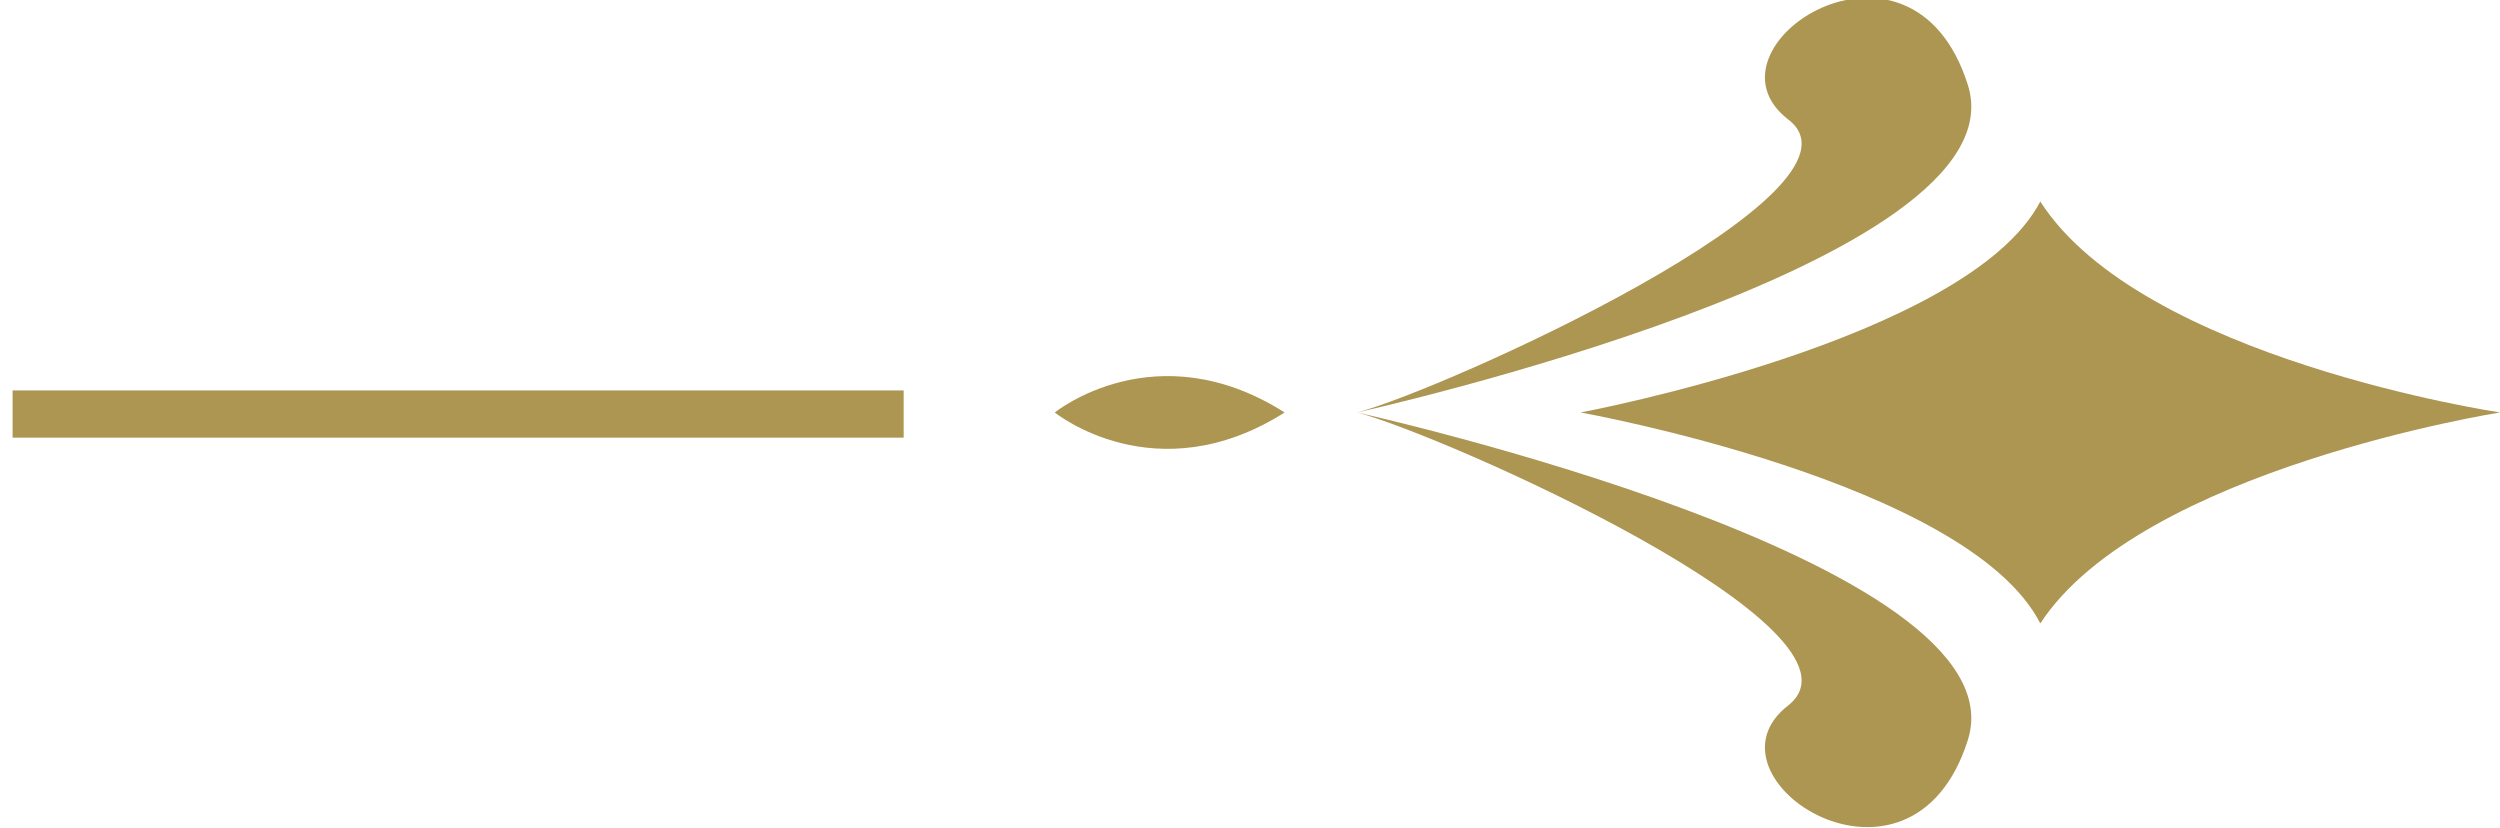
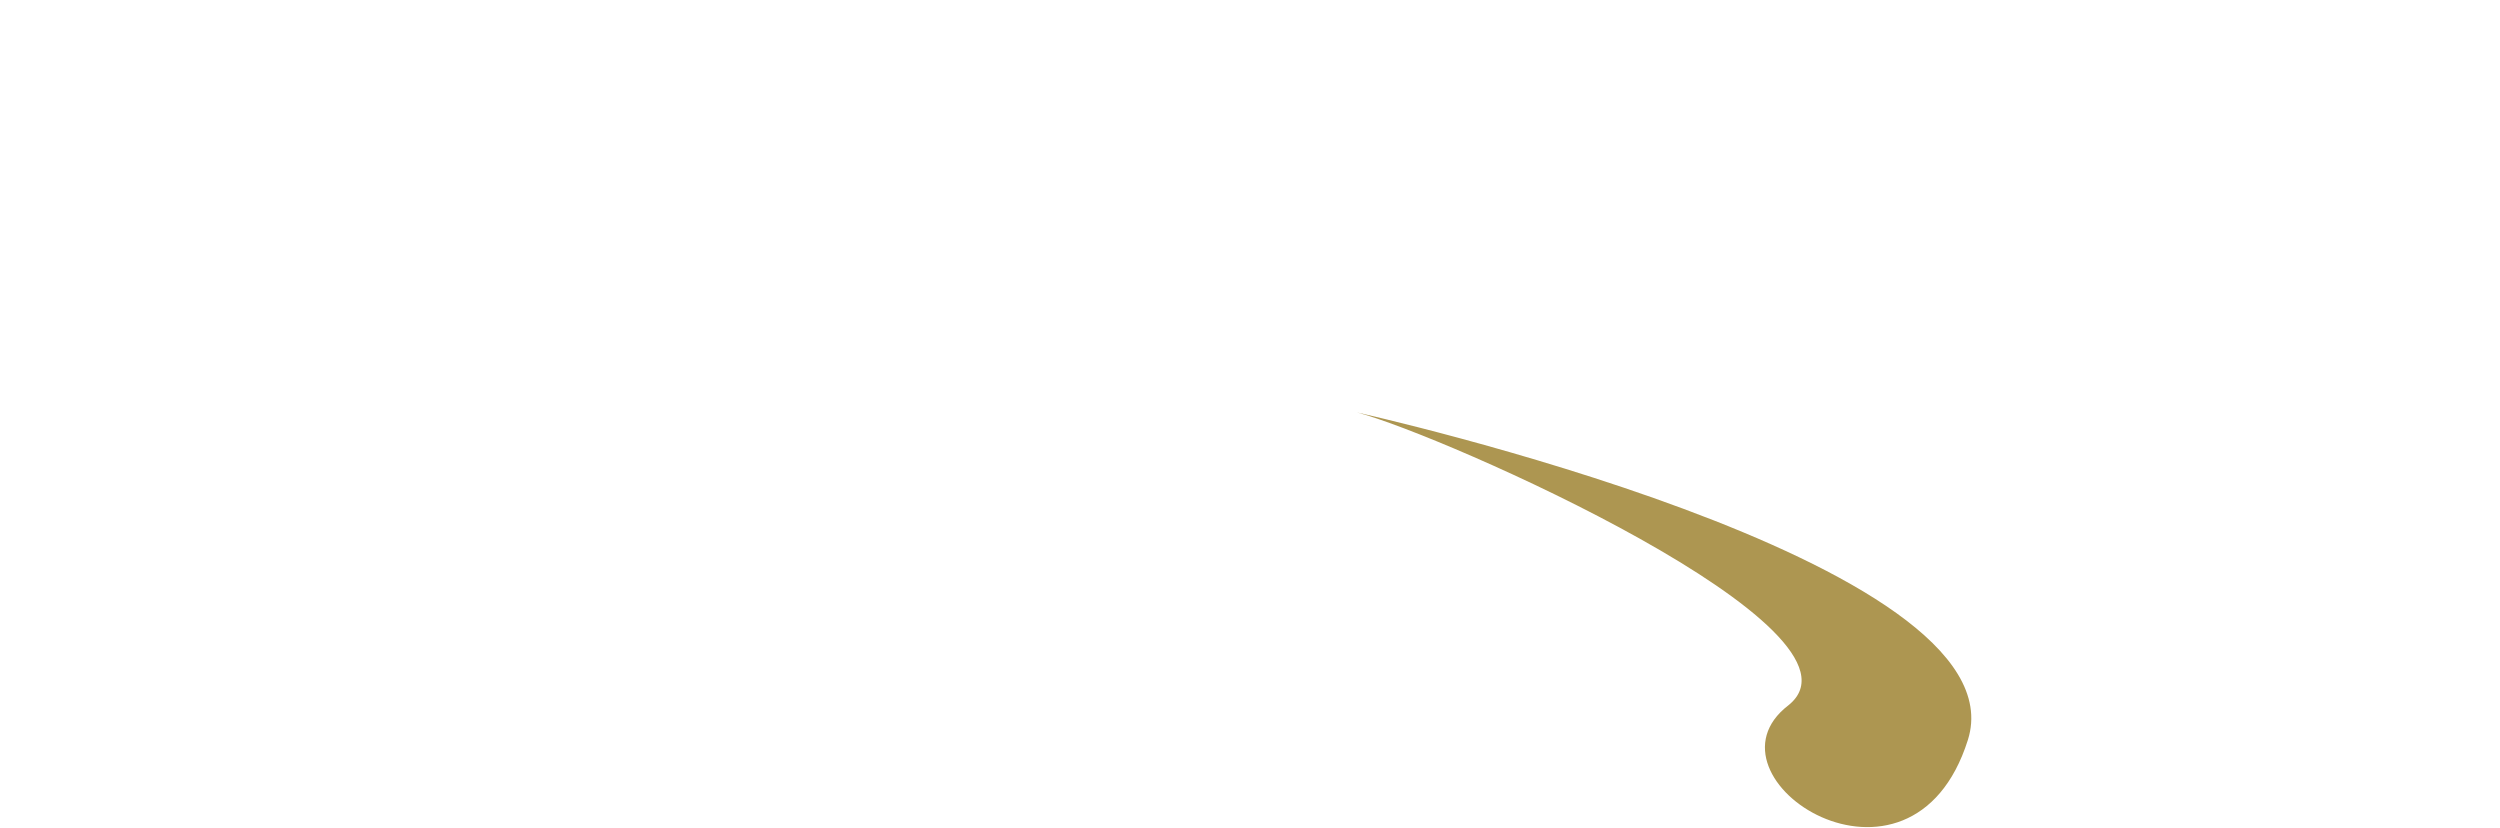
<svg xmlns="http://www.w3.org/2000/svg" id="_レイヤー_2" version="1.1" viewBox="0 0 79.4 26.3">
  <defs>
    <style>
      .st0 {
        fill: #ad9651;
      }
    </style>
  </defs>
  <g id="_レイヤー_1-2">
    <g>
      <g>
-         <path class="st0" d="M43.1,13.1s21.2-4.7,19.4-10.4c-1.8-5.7-8.7-1.2-5.7,1.1,3,2.3-11,8.6-13.7,9.3h0Z" />
        <g>
          <path class="st0" d="M43.1,13.1s21.2,4.7,19.4,10.4c-1.8,5.7-8.7,1.2-5.7-1.1,3-2.4-11-8.6-13.7-9.3h0Z" />
          <g>
-             <path class="st0" d="M64.8,19.8c3.2-4.9,14.6-6.7,14.6-6.7,0,0-11.4-1.7-14.6-6.7-2.3,4.4-14.6,6.7-14.6,6.7,0,0,12.3,2.2,14.6,6.7Z" />
-             <path class="st0" d="M40.8,13.1c-4.1-2.6-7.3,0-7.3,0,0,0,3.2,2.6,7.3,0Z" />
-           </g>
+             </g>
        </g>
      </g>
-       <rect class="st0" x=".4" y="12.4" width="28.3" height="1.5" />
    </g>
  </g>
</svg>